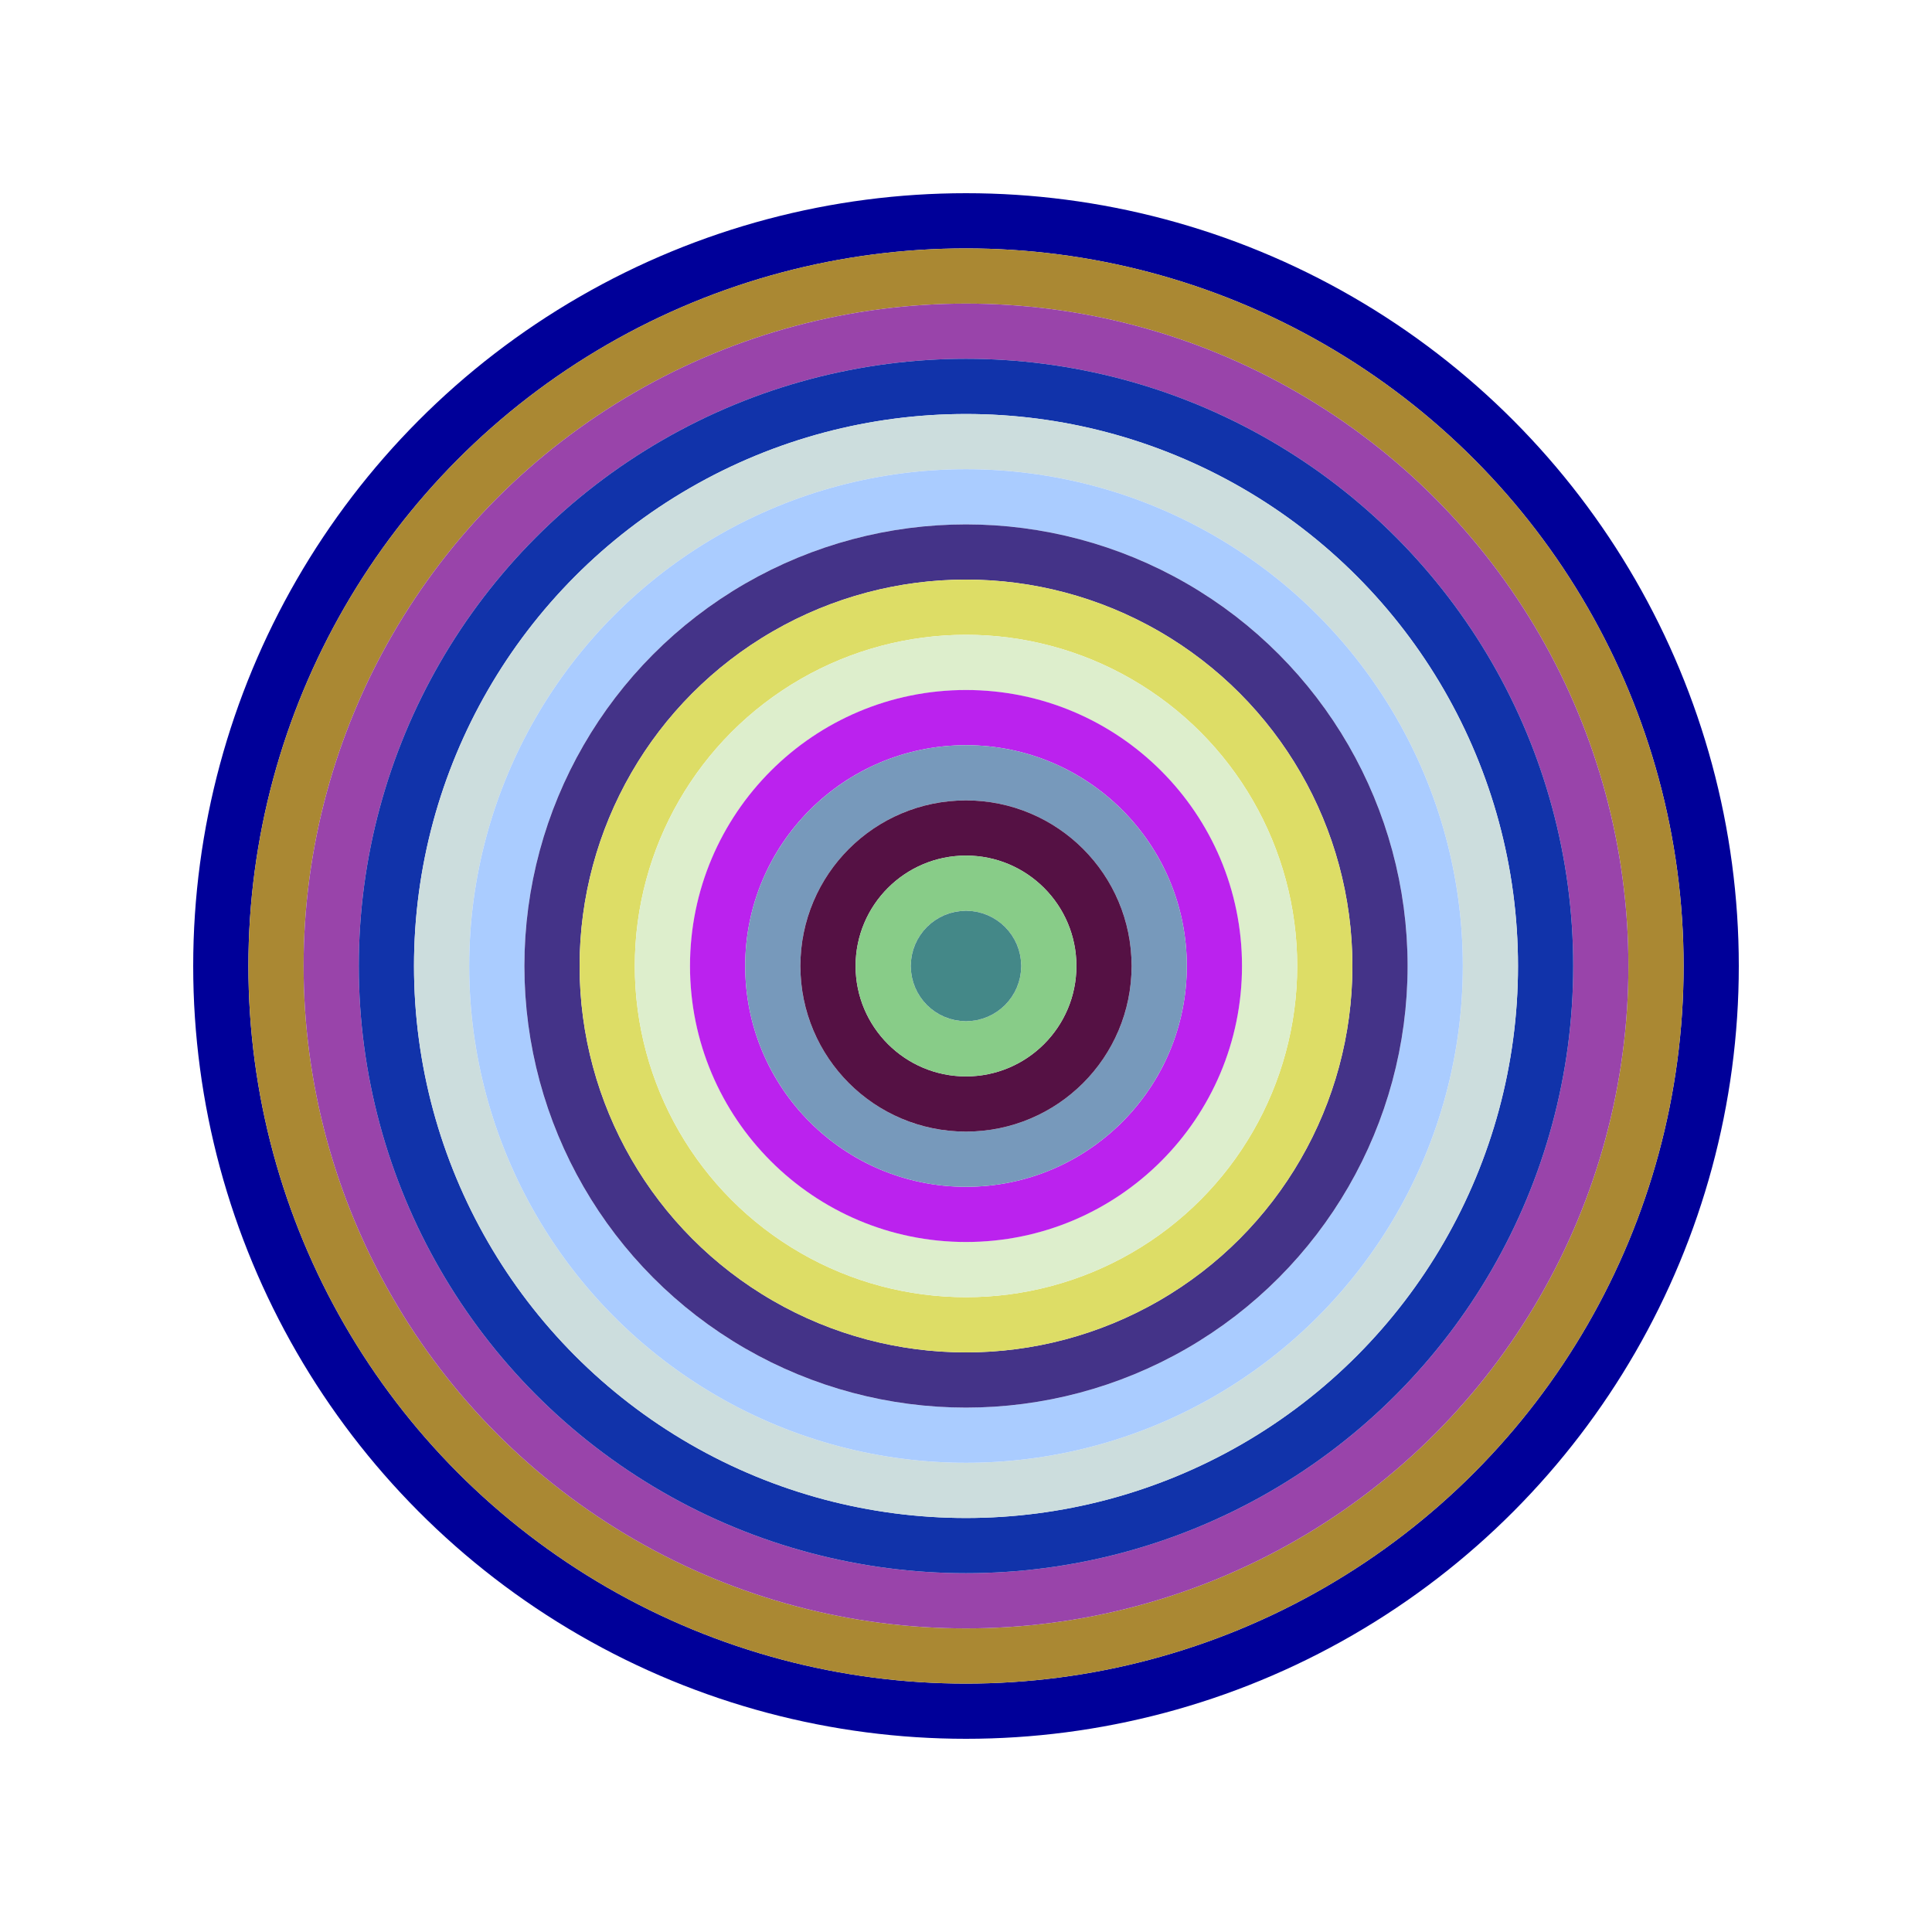
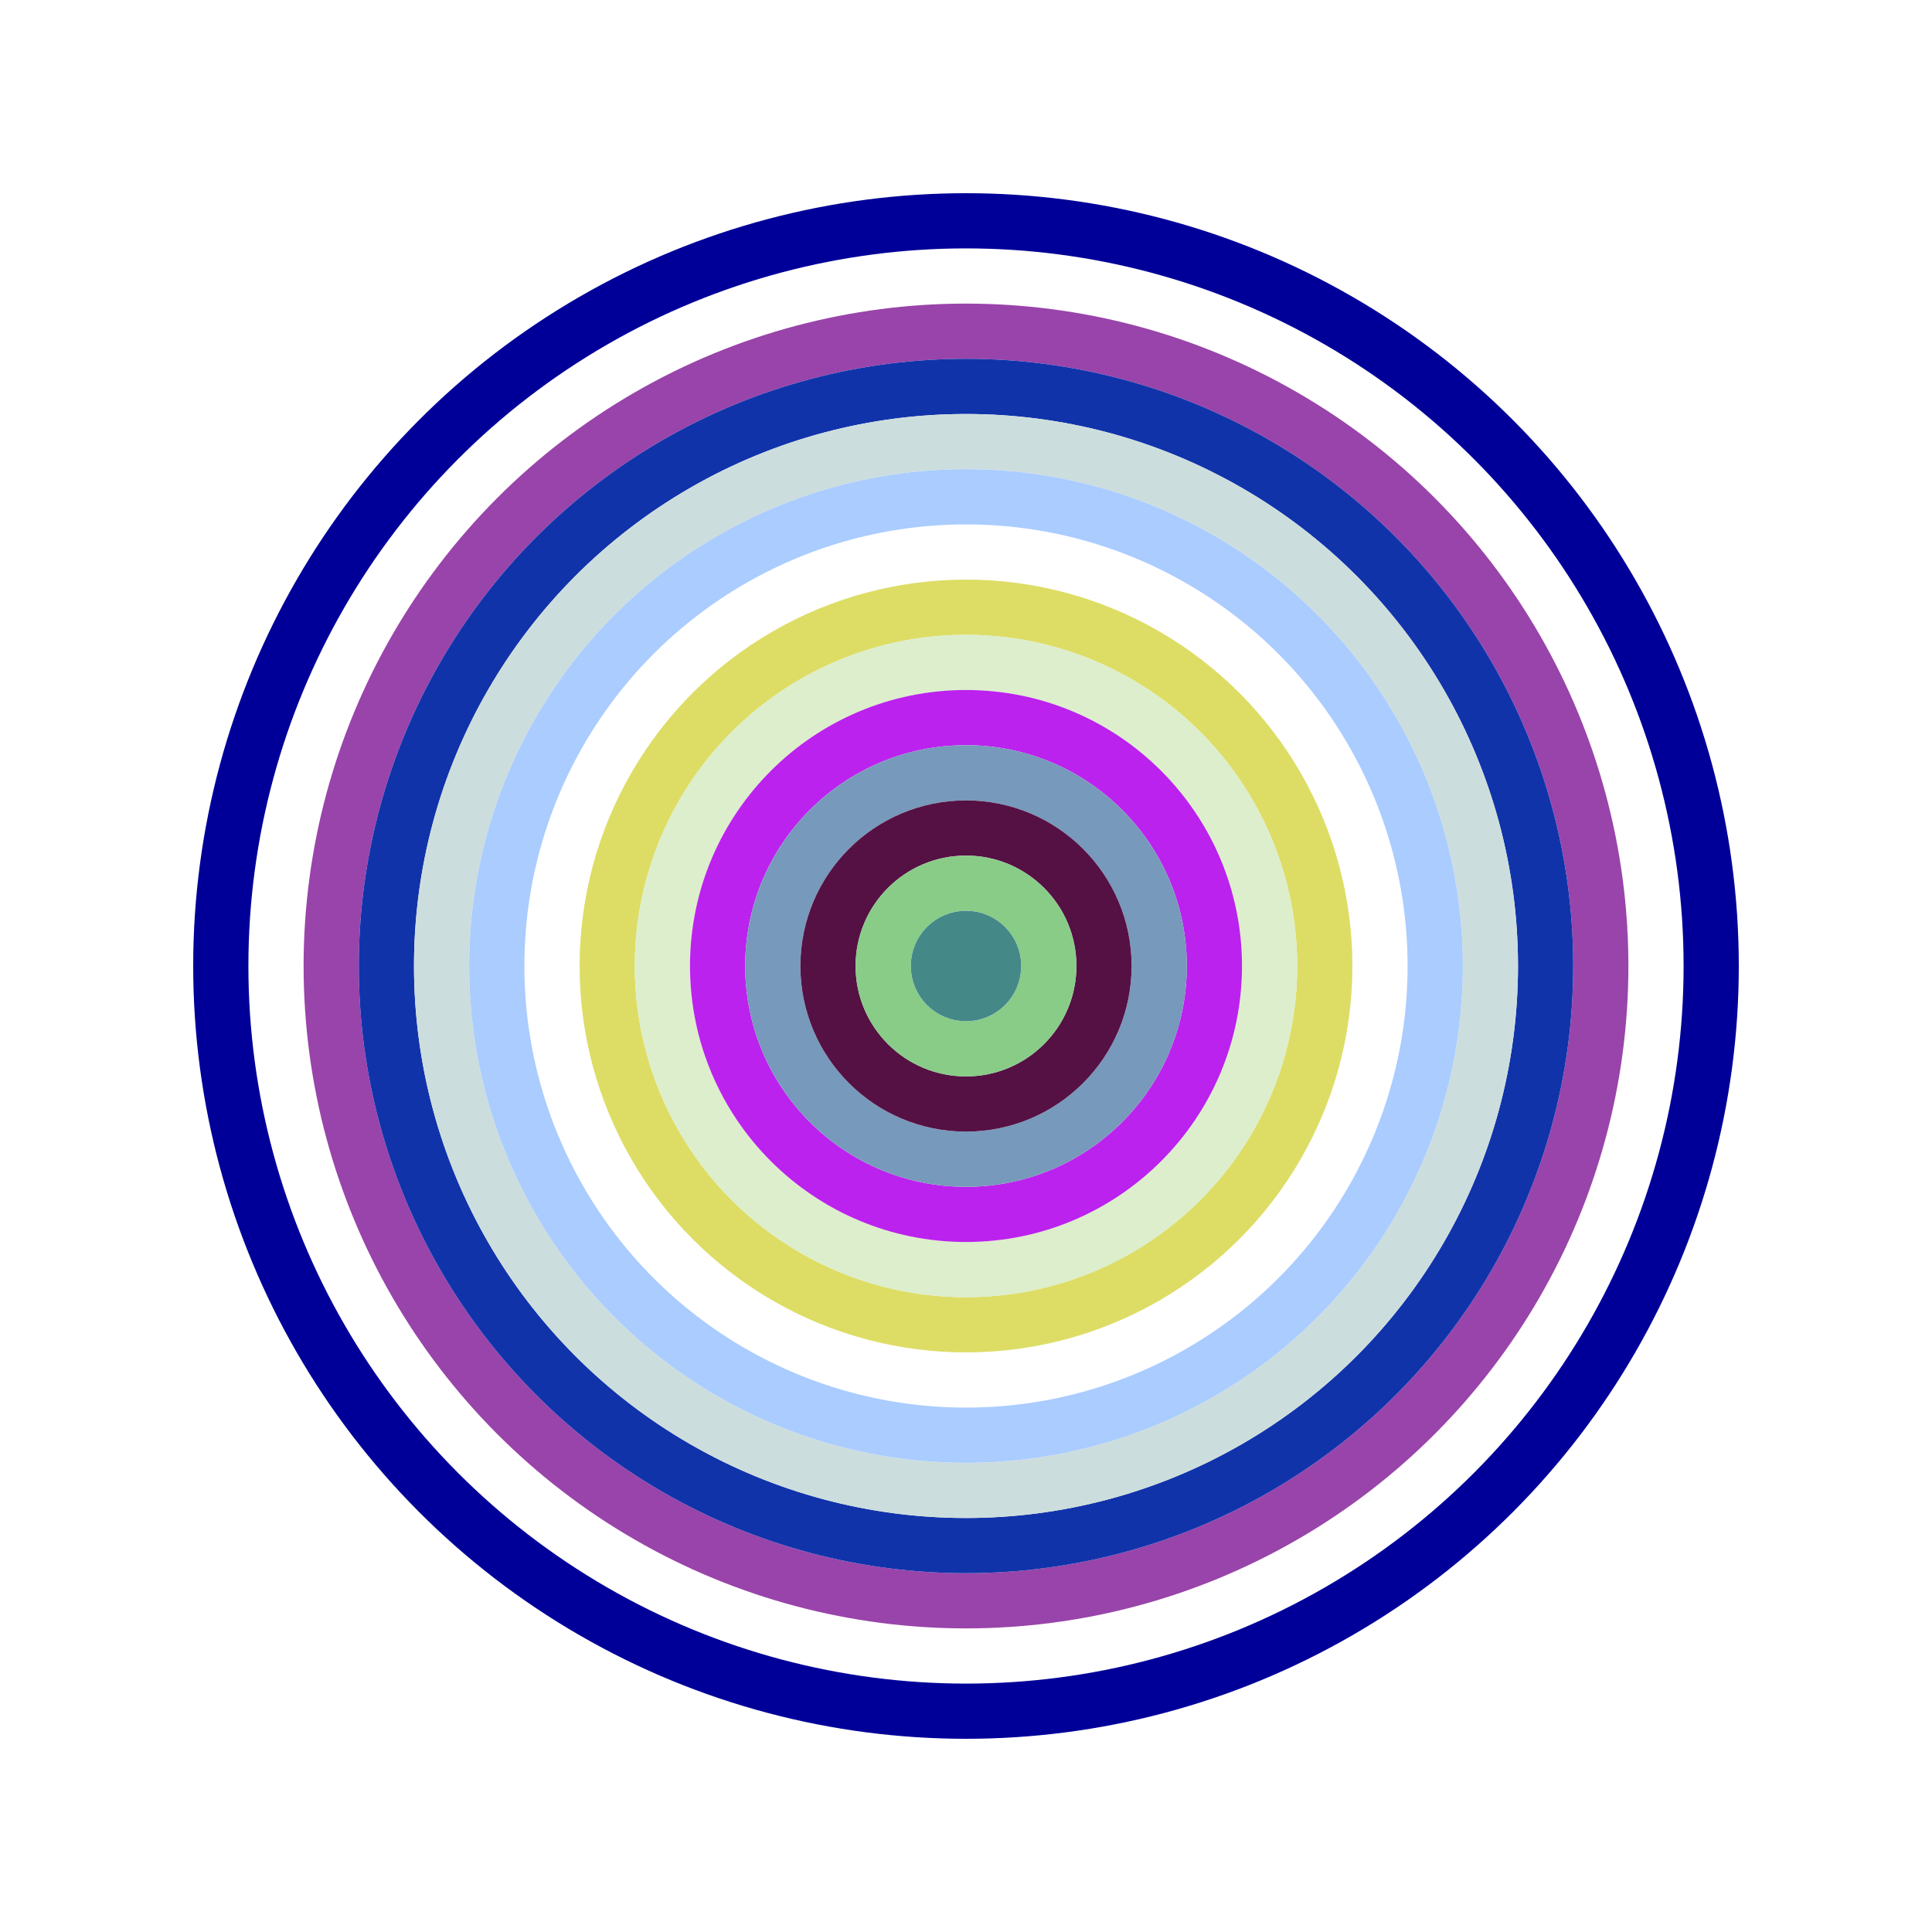
<svg xmlns="http://www.w3.org/2000/svg" id="0x9a8394a13aCDDacF438Dd6Decb2E79B5148c8488" viewBox="0 0 700 700">
  <style>.a{stroke-width:20;}</style>
  <g class="a" fill="none">
    <circle cx="350" cy="350" r="270" stroke="#009" />
-     <circle cx="350" cy="350" r="250" stroke="#a83" />
    <circle cx="350" cy="350" r="230" stroke="#94a" />
    <circle cx="350" cy="350" r="210" stroke="#13a" />
    <circle cx="350" cy="350" r="190" stroke="#CDD" />
    <circle cx="350" cy="350" r="170" stroke="#acF" />
-     <circle cx="350" cy="350" r="150" stroke="#438" />
    <circle cx="350" cy="350" r="130" stroke="#Dd6" />
    <circle cx="350" cy="350" r="110" stroke="#Dec" />
    <circle cx="350" cy="350" r="90" stroke="#b2E" />
    <circle cx="350" cy="350" r="70" stroke="#79B" />
    <circle cx="350" cy="350" r="50" stroke="#514" />
    <circle cx="350" cy="350" r="30" stroke="#8c8" />
    <circle cx="350" cy="350" r="10" stroke="#488" />
  </g>
</svg>